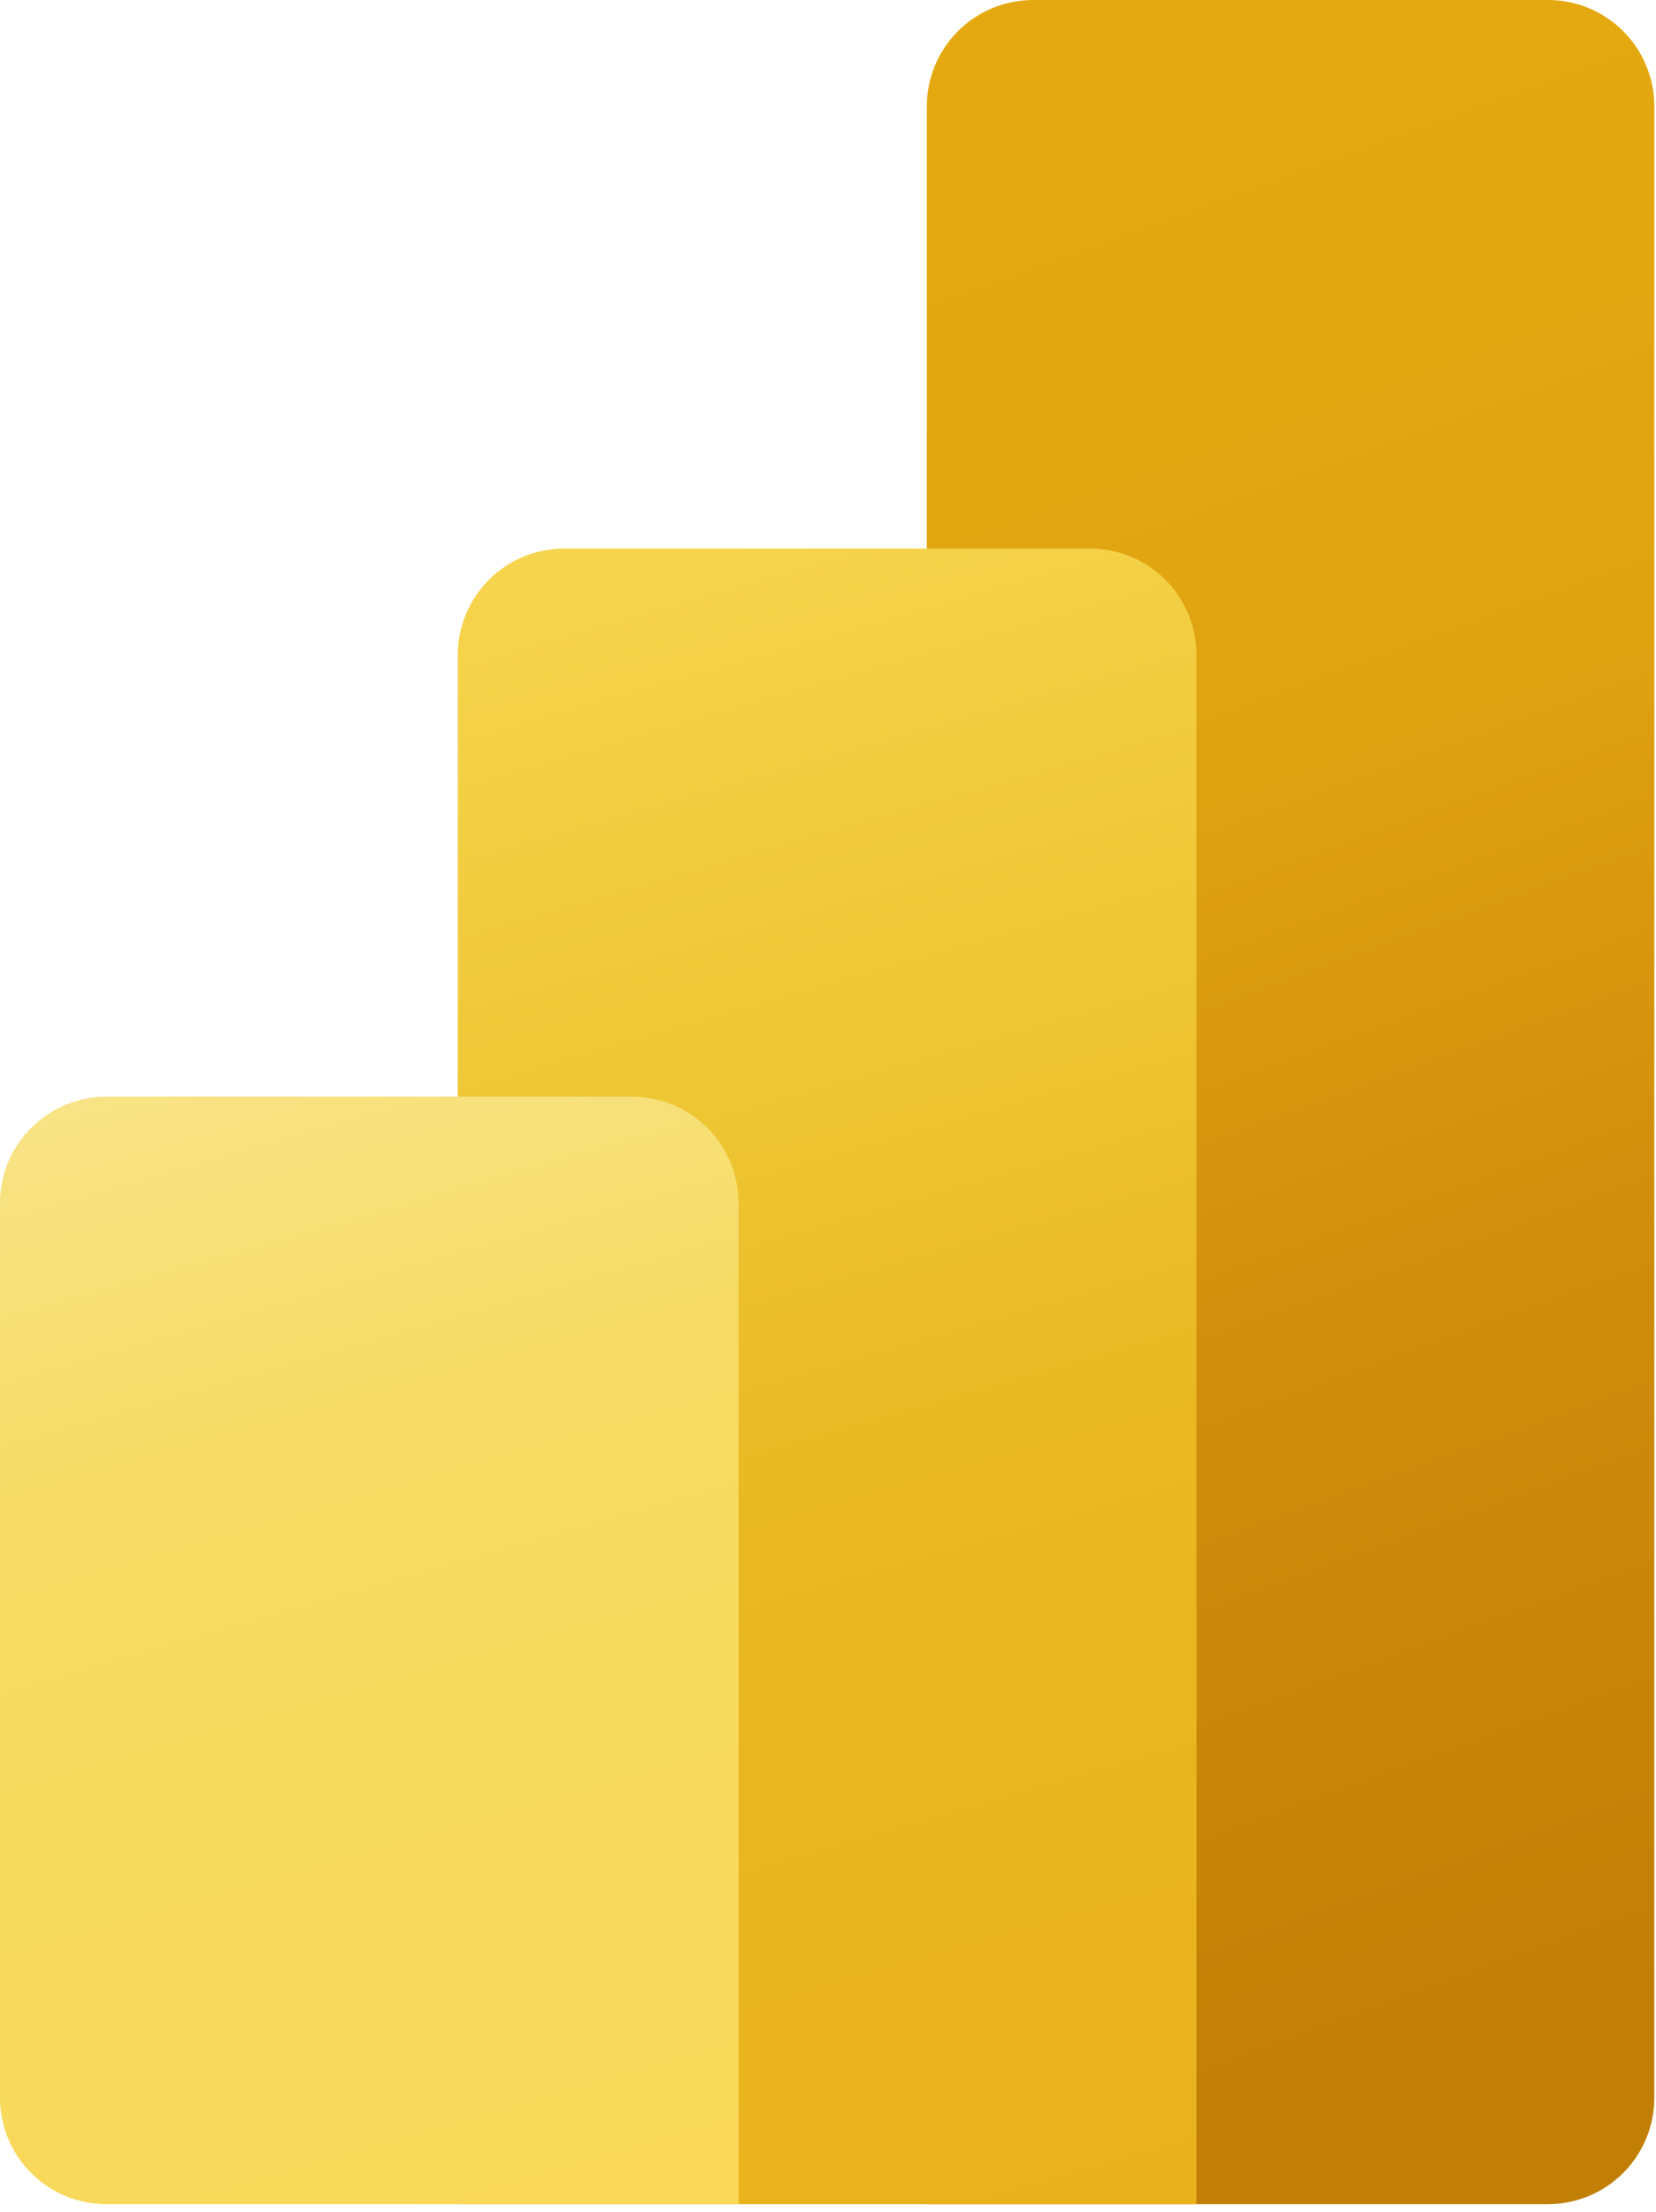
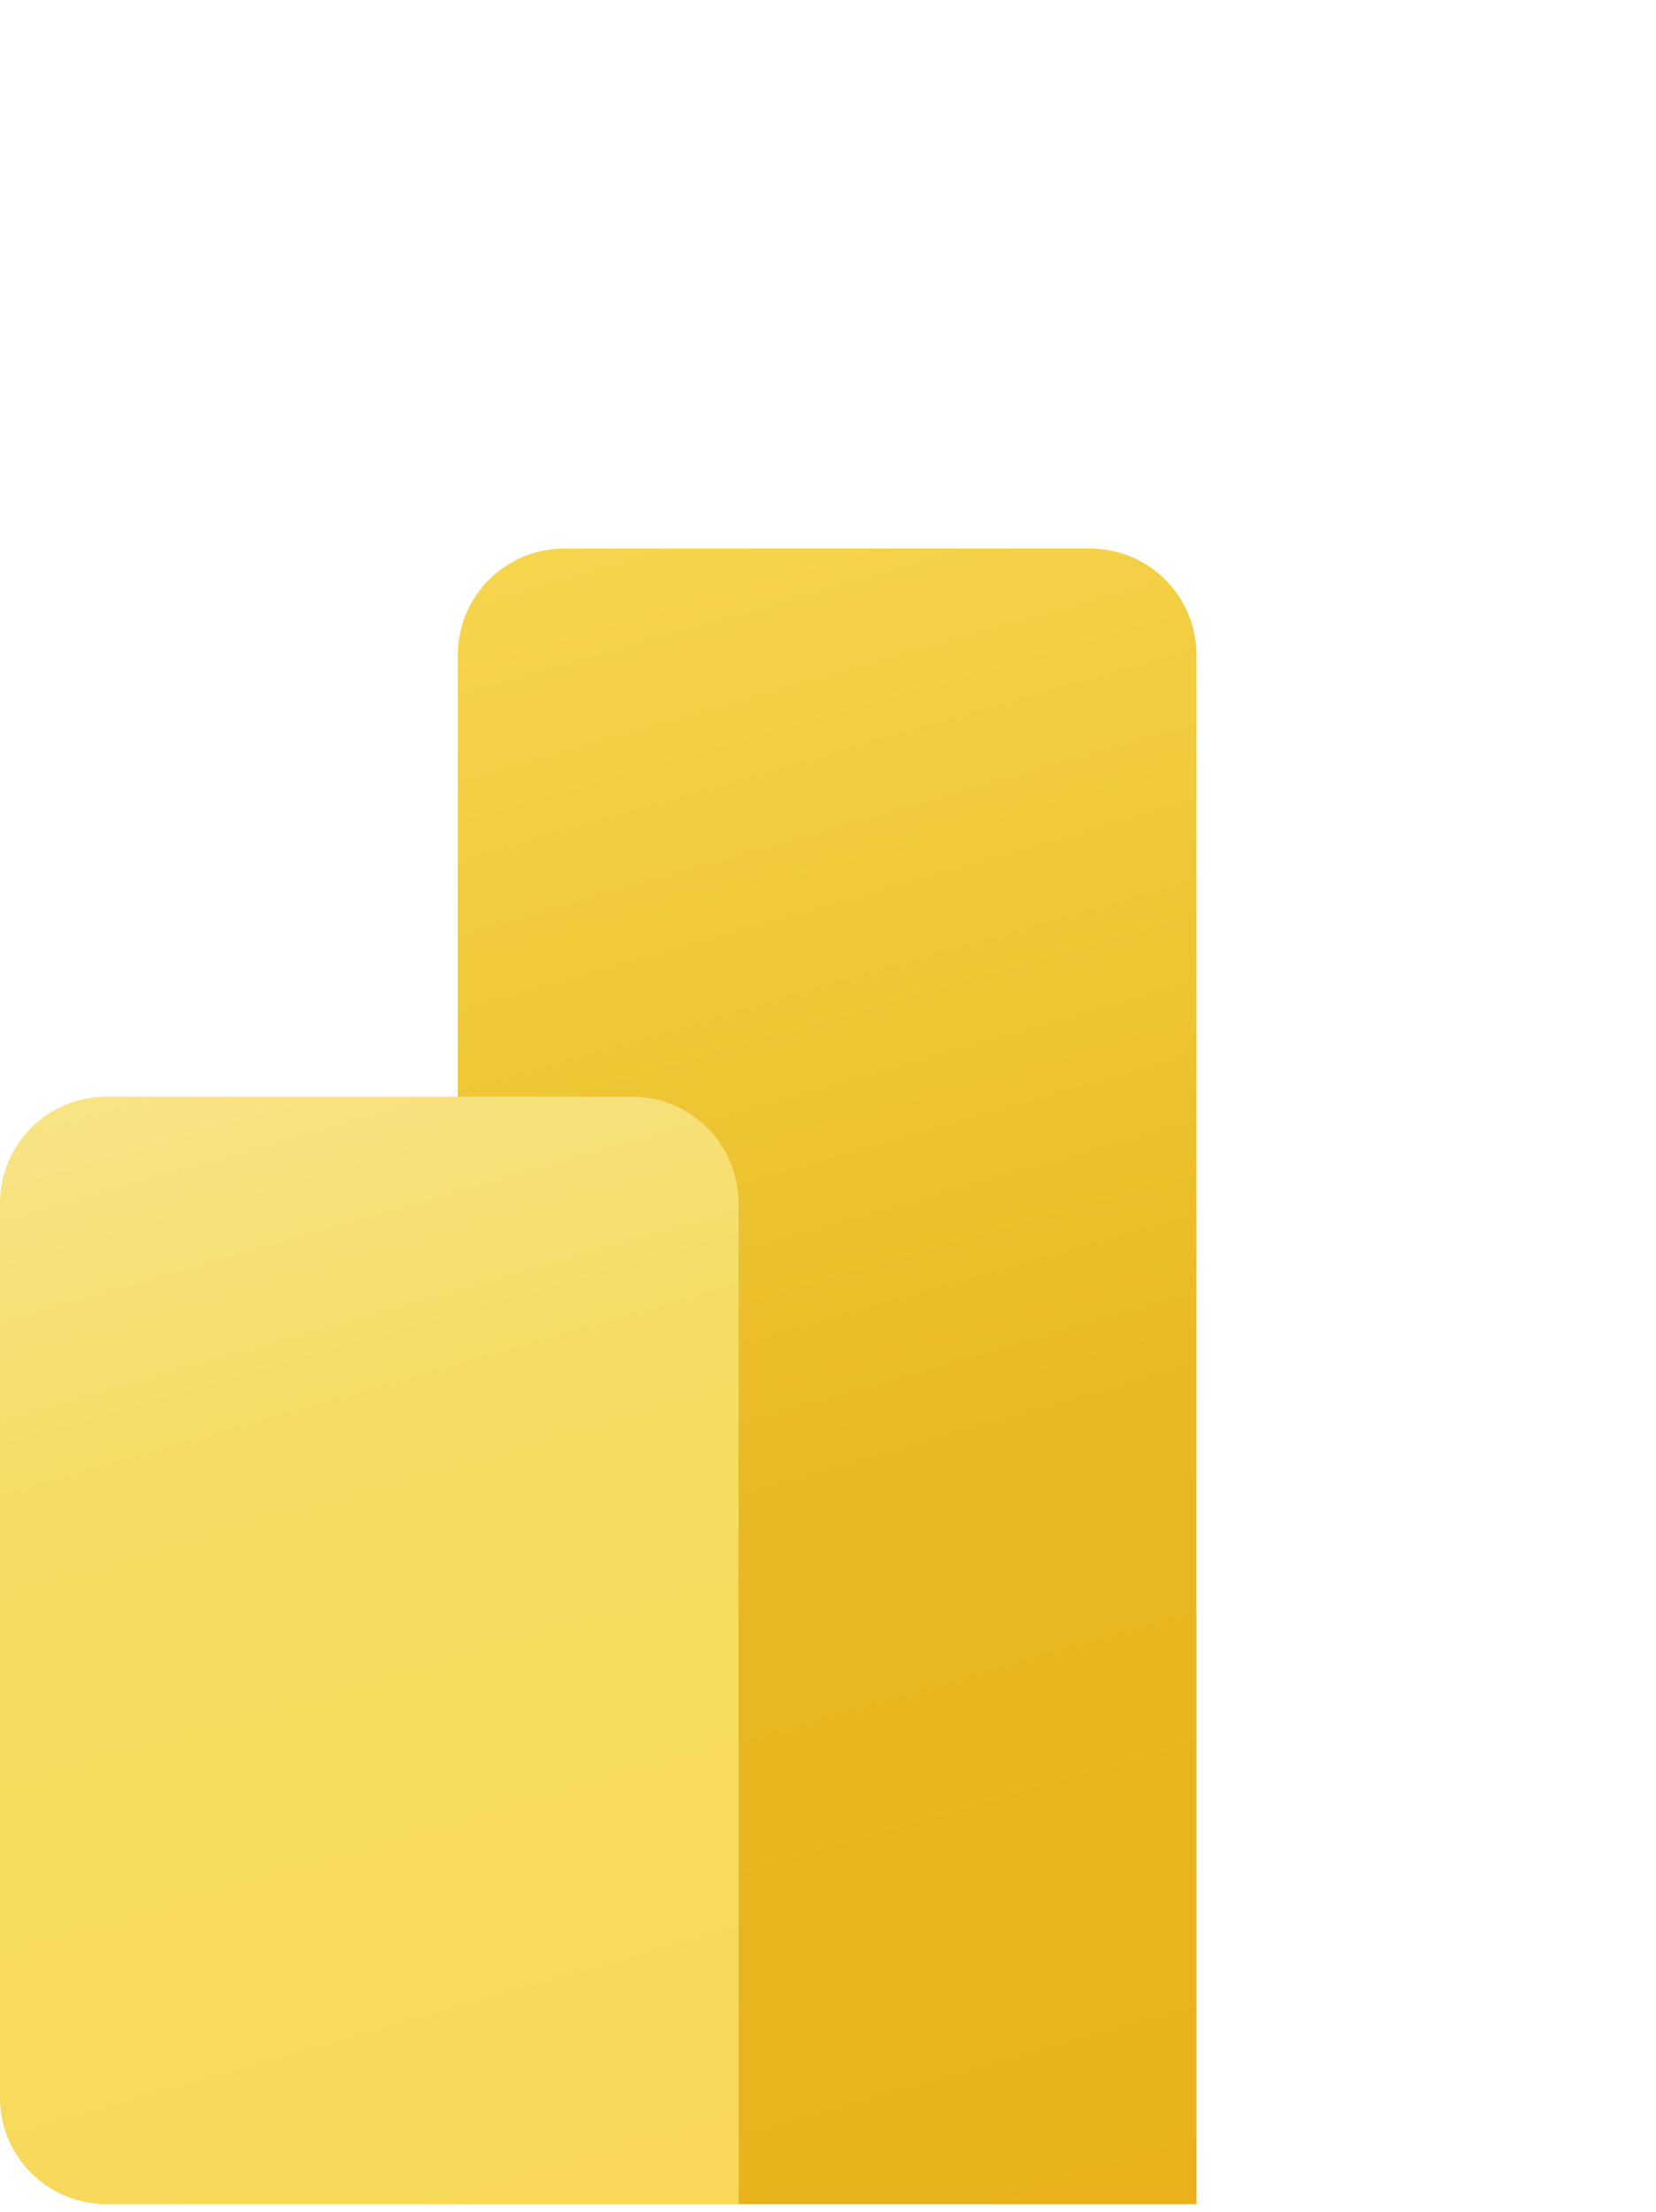
<svg xmlns="http://www.w3.org/2000/svg" width="191" height="255" viewBox="0 0 191 255" fill="none">
-   <path d="M178.54 254.12H106.898V12.268C106.898 9.014 108.19 5.894 110.491 3.593C112.792 1.292 115.912 0 119.165 0H178.54C181.793 0 184.914 1.292 187.214 3.593C189.515 5.894 190.807 9.014 190.807 12.268V241.853C190.807 243.464 190.49 245.059 189.874 246.547C189.257 248.035 188.353 249.388 187.214 250.527C186.075 251.666 184.723 252.57 183.234 253.186C181.746 253.803 180.151 254.12 178.54 254.12Z" fill="url(#paint0_linear_5_25)" />
  <path d="M137.998 254.12H52.803V75.505C52.803 73.895 53.12 72.3 53.737 70.812C54.353 69.324 55.257 67.972 56.396 66.833C57.536 65.695 58.888 64.791 60.376 64.176C61.865 63.56 63.46 63.243 65.07 63.244H125.737C128.989 63.244 132.108 64.536 134.407 66.835C136.706 69.135 137.998 72.254 137.998 75.505V254.12Z" fill="url(#paint1_linear_5_25)" />
  <path d="M85.195 254.12H12.261C10.651 254.12 9.056 253.803 7.568 253.186C6.08 252.57 4.728 251.666 3.589 250.527C2.45 249.387 1.547 248.035 0.932 246.547C0.316 245.058 -0.001 243.463 1.57341e-06 241.853V138.682C0.005 135.433 1.299 132.319 3.598 130.024C5.897 127.728 9.013 126.439 12.261 126.439H72.909C76.163 126.439 79.283 127.731 81.584 130.032C83.884 132.333 85.177 135.453 85.177 138.706L85.195 254.12Z" fill="url(#paint2_linear_5_25)" />
  <defs>
    <linearGradient id="paint0_linear_5_25" x1="109.736" y1="24.628" x2="185.112" y2="231.722" gradientUnits="userSpaceOnUse">
      <stop offset="0.01" stop-color="#E4A910" />
      <stop offset="0.32" stop-color="#DFA311" />
      <stop offset="0.63" stop-color="#D08C0C" />
      <stop offset="1" stop-color="#C17F06" />
    </linearGradient>
    <linearGradient id="paint1_linear_5_25" x1="66.282" y1="62.399" x2="122.532" y2="258.555" gradientUnits="userSpaceOnUse">
      <stop stop-color="#F6D54E" />
      <stop offset="0.31" stop-color="#EEC634" />
      <stop offset="0.57" stop-color="#E9B822" />
      <stop offset="1" stop-color="#E9B21C" />
    </linearGradient>
    <linearGradient id="paint2_linear_5_25" x1="23.243" y1="122.768" x2="62.747" y2="260.555" gradientUnits="userSpaceOnUse">
      <stop stop-color="#F8E386" />
      <stop offset="0.31" stop-color="#F6DC65" />
      <stop offset="0.57" stop-color="#F7DB5E" />
      <stop offset="1" stop-color="#FAD859" />
    </linearGradient>
  </defs>
</svg>